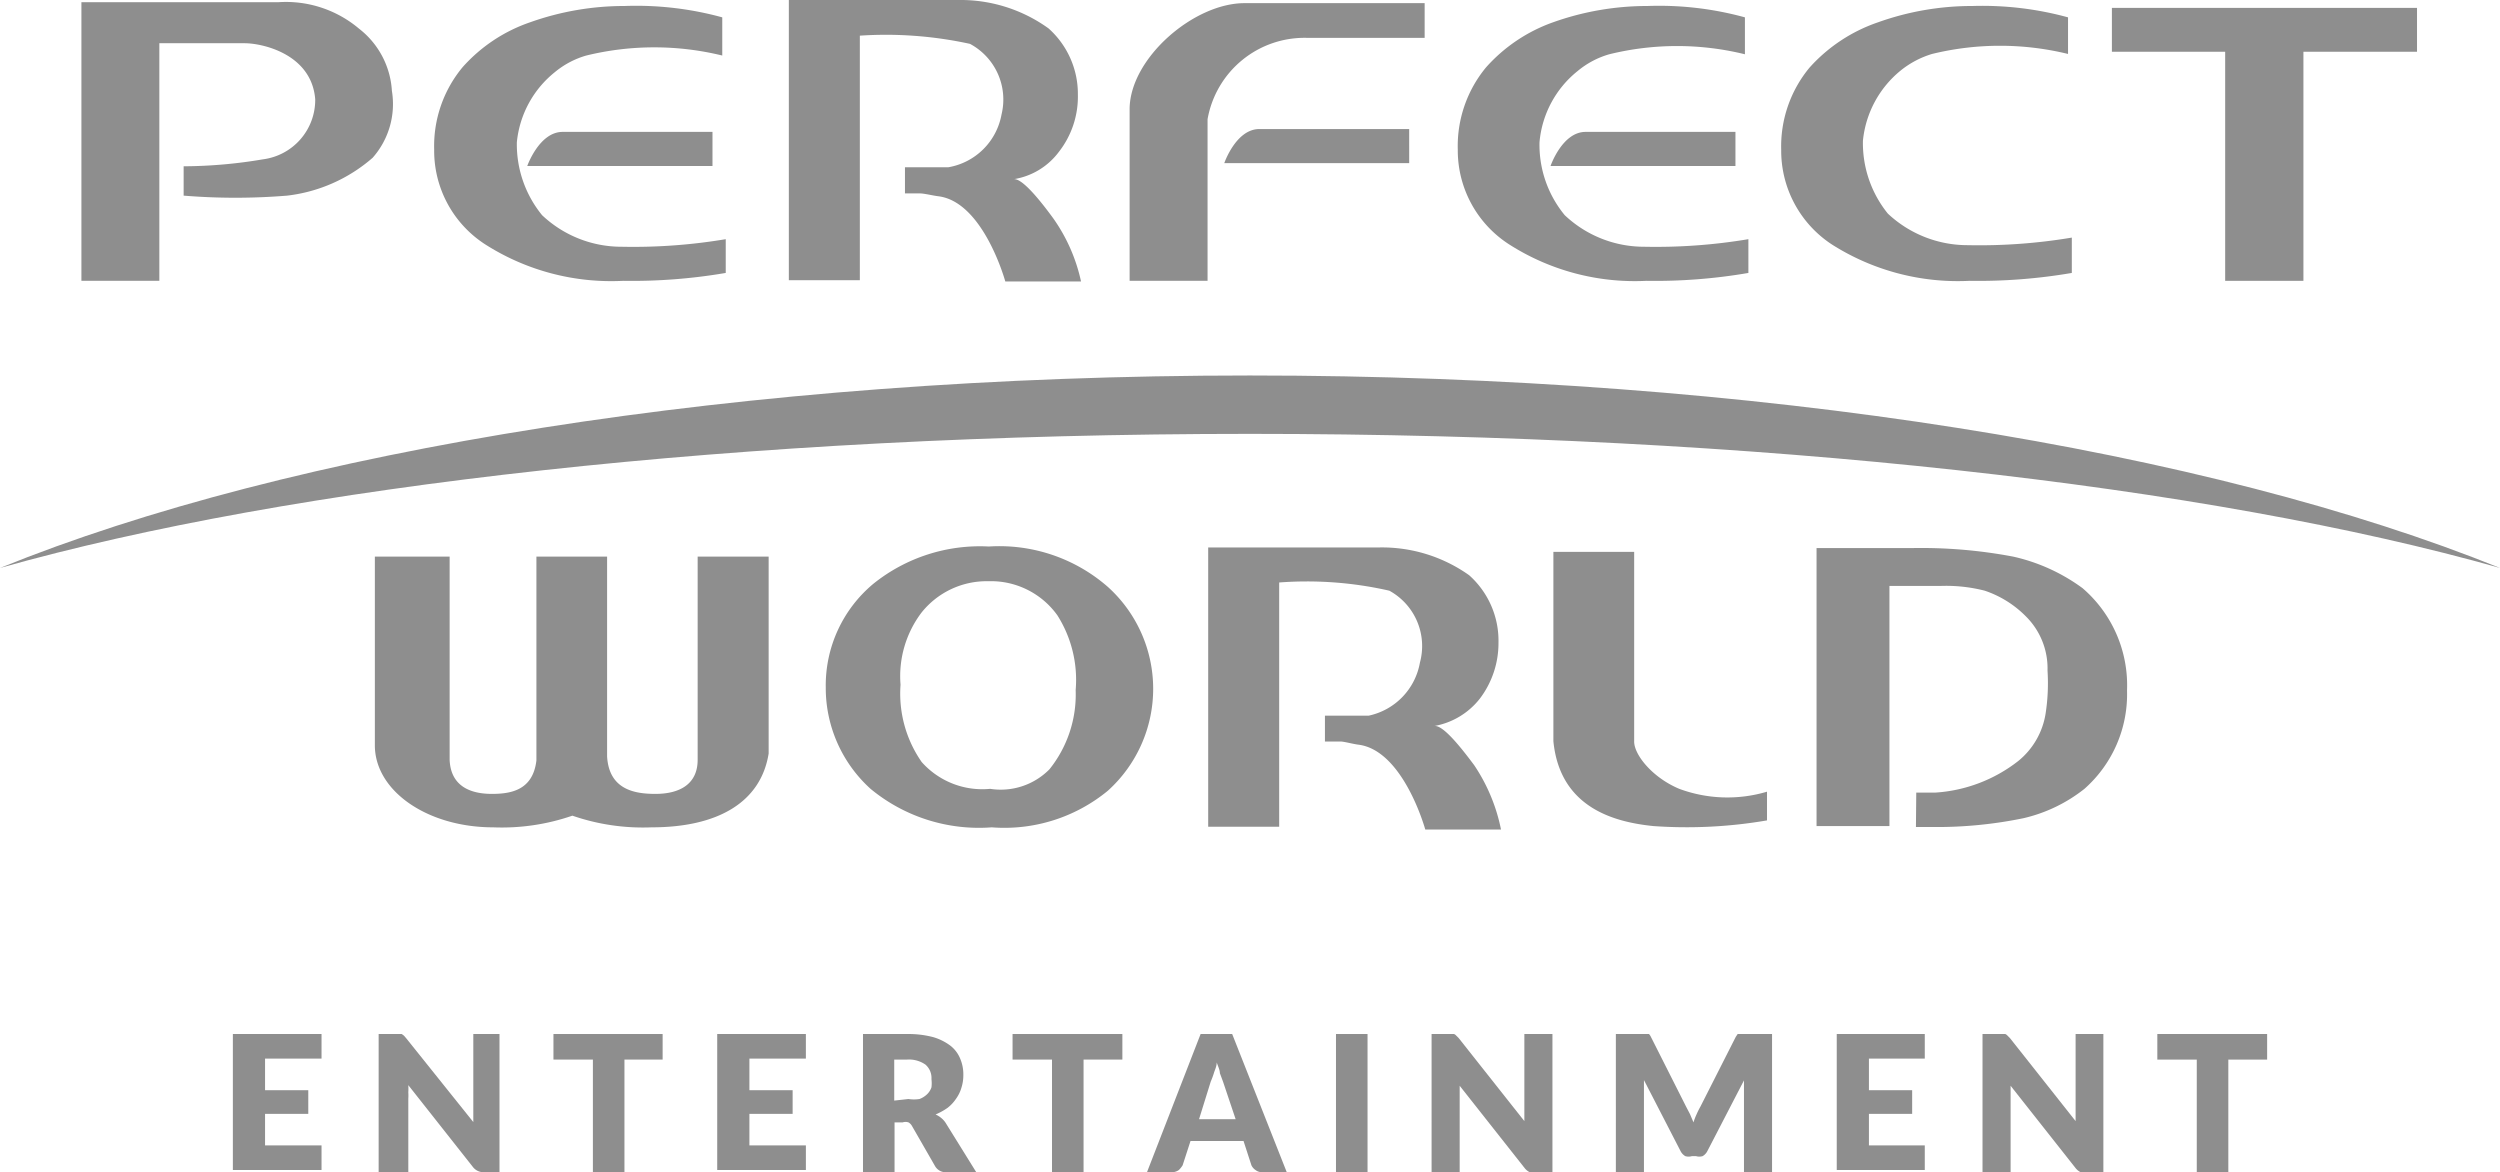
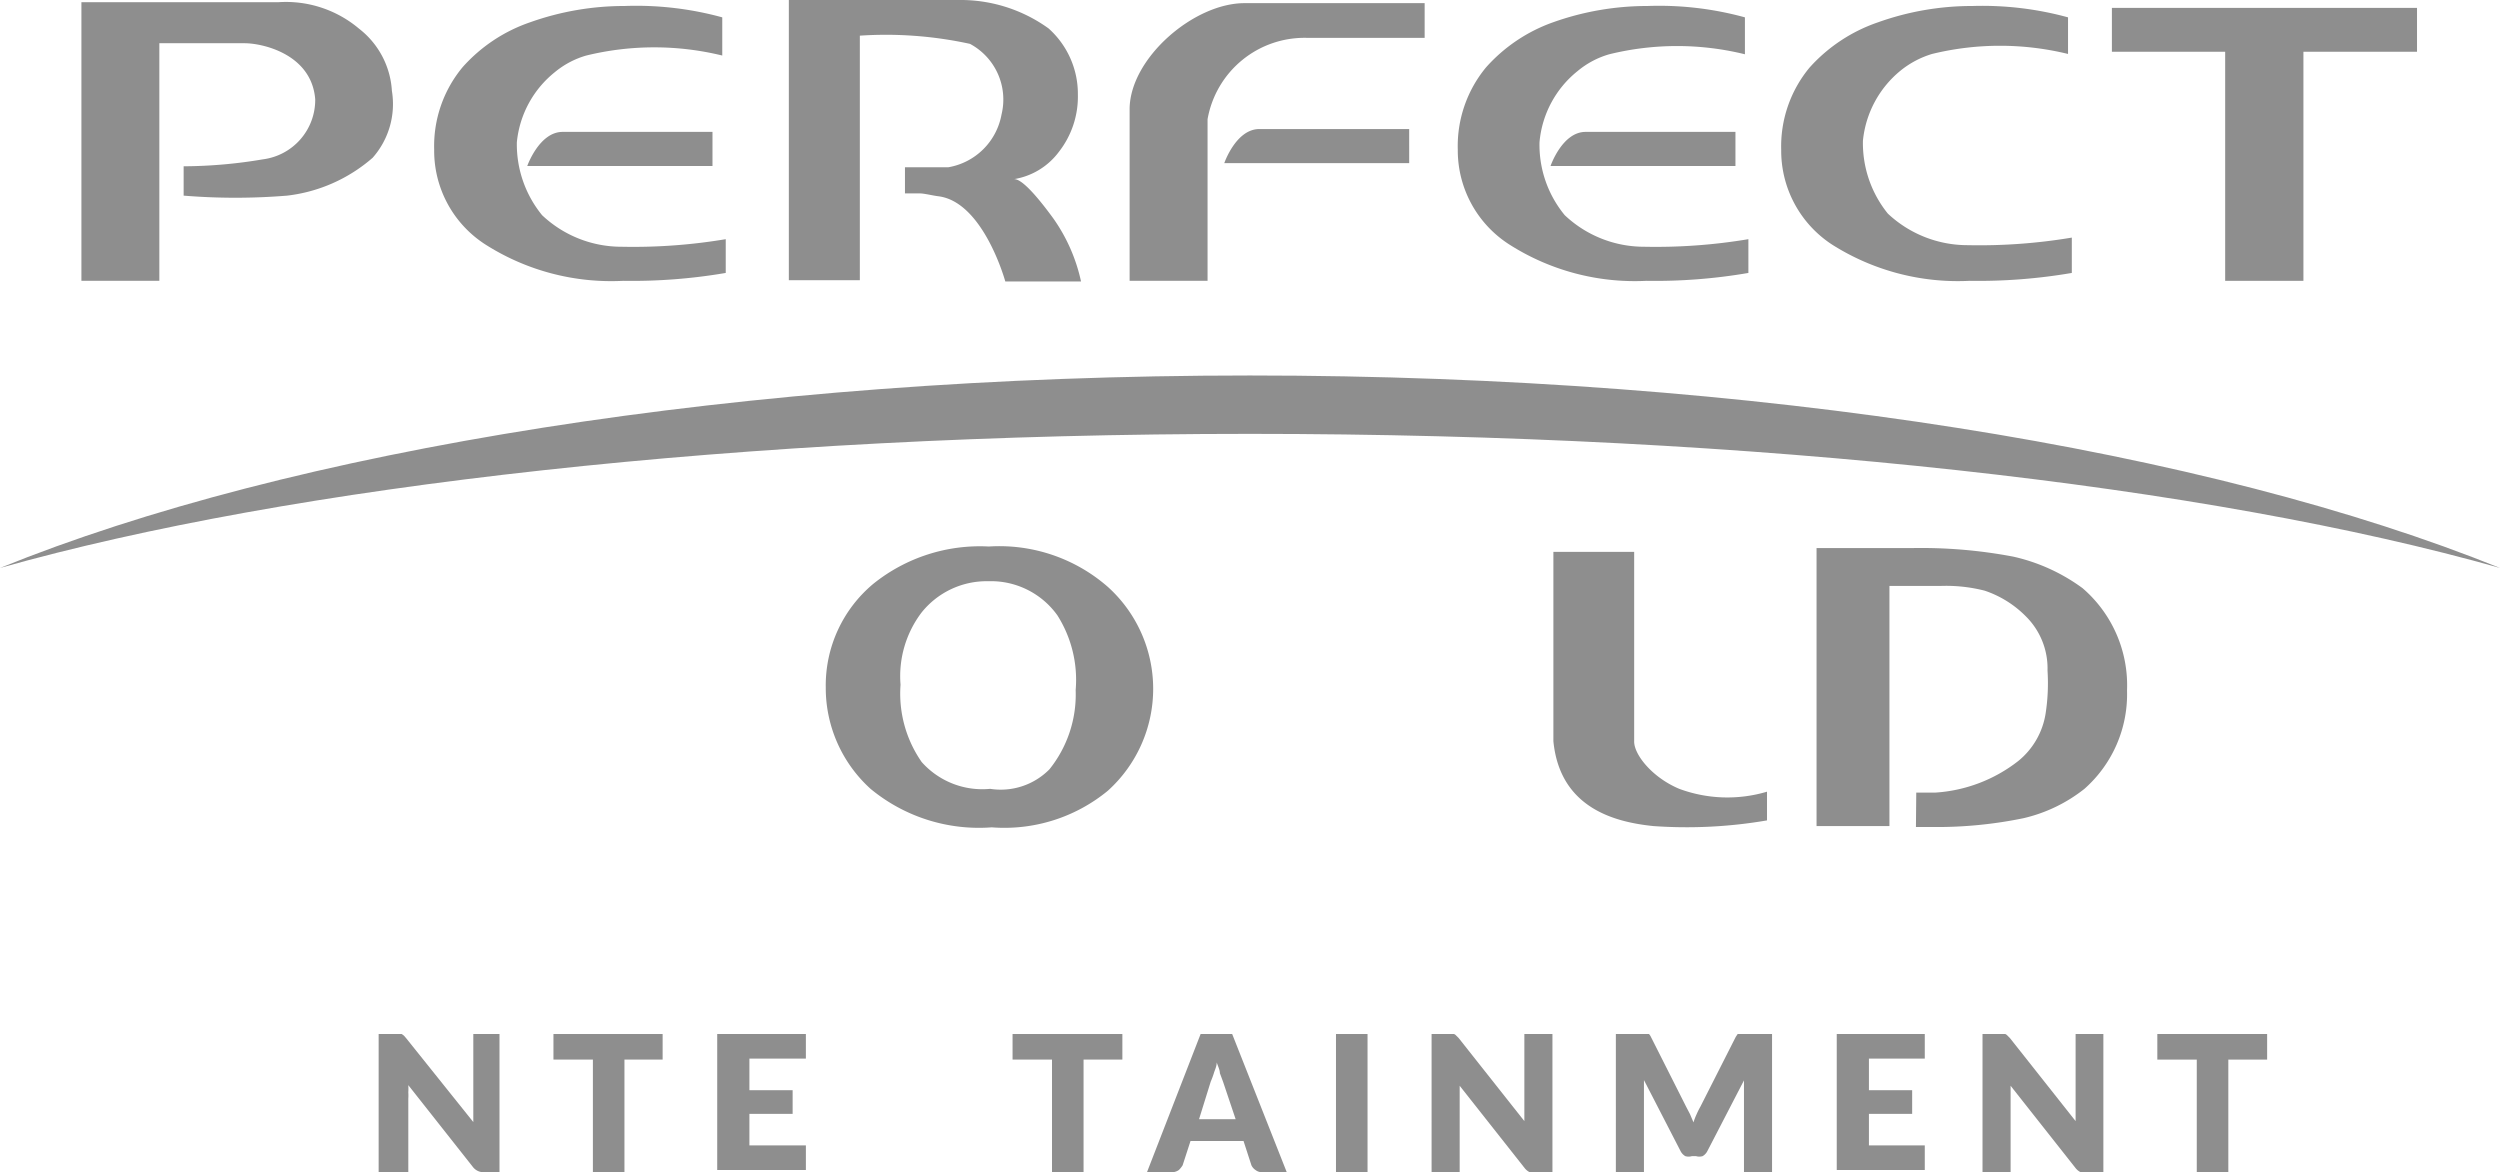
<svg xmlns="http://www.w3.org/2000/svg" viewBox="0 0 79.23 37.15">
  <defs>
    <style>.cls-1{fill:#8e8e8e;}</style>
  </defs>
  <g id="Layer_2" data-name="Layer 2">
    <g id="logo_white">
      <path class="cls-1" d="M70.52,8.9V1.64H66.93V.25H76.6V1.64H73V8.9Z" />
      <path class="cls-1" d="M11.38.91A3.59,3.59,0,0,0,8.82.07c-.84,0-2.67,0-3.77,0H2.58V8.9H5.05V1.37h2.7c.58,0,2.13.35,2.24,1.78a1.9,1.9,0,0,1-1.66,1.9,15.31,15.31,0,0,1-2.51.22V6.2a20.18,20.18,0,0,0,3.28,0A5,5,0,0,0,11.81,5a2.57,2.57,0,0,0,.61-2.12A2.69,2.69,0,0,0,11.38.91Z" />
      <path class="cls-1" d="M23,7.58a17.68,17.68,0,0,1-3.3.24,3.66,3.66,0,0,1-2.52-1,3.55,3.55,0,0,1-.8-2.31,3.25,3.25,0,0,1,1.2-2.22,2.75,2.75,0,0,1,1-.53,9.08,9.08,0,0,1,4.31,0V.55A10.31,10.31,0,0,0,19.79.19a8.91,8.91,0,0,0-3,.52,5.05,5.05,0,0,0-2.13,1.42,3.91,3.91,0,0,0-.9,2.61,3.53,3.53,0,0,0,1.61,3A7.42,7.42,0,0,0,19.75,8.9,17.61,17.61,0,0,0,23,8.65ZM16.71,5.26h5.87V4.18H17.83C17.09,4.18,16.71,5.26,16.71,5.26Z" />
      <path class="cls-1" d="M65.54.55V1.71a9.08,9.08,0,0,0-4.31,0,2.93,2.93,0,0,0-1,.53,3.28,3.28,0,0,0-1.19,2.22,3.55,3.55,0,0,0,.79,2.31,3.69,3.69,0,0,0,2.53,1,17.74,17.74,0,0,0,3.3-.24V8.65a17.53,17.53,0,0,1-3.24.25,7.44,7.44,0,0,1-4.36-1.15,3.55,3.55,0,0,1-1.61-3,3.91,3.91,0,0,1,.9-2.61A5.15,5.15,0,0,1,59.51.71a8.85,8.85,0,0,1,3-.52A10.26,10.26,0,0,1,65.54.55Z" />
      <path class="cls-1" d="M55.41,7.58a17.74,17.74,0,0,1-3.3.24,3.66,3.66,0,0,1-2.52-1,3.5,3.5,0,0,1-.8-2.31A3.25,3.25,0,0,1,50,2.25a2.75,2.75,0,0,1,1-.53,9,9,0,0,1,4.3,0V.55A10.26,10.26,0,0,0,52.21.19a8.9,8.9,0,0,0-3,.52A5.15,5.15,0,0,0,47.1,2.13a3.91,3.91,0,0,0-.9,2.61,3.54,3.54,0,0,0,1.62,3A7.39,7.39,0,0,0,52.18,8.9a17.4,17.4,0,0,0,3.23-.25ZM49.14,5.26H55V4.18H50.25C49.51,4.18,49.14,5.26,49.14,5.26Z" />
      <path class="cls-1" d="M33.38,6.92c-.43-.59-1-1.29-1.26-1.24a2.22,2.22,0,0,0,1.44-.87A2.84,2.84,0,0,0,34.16,3,2.78,2.78,0,0,0,33.23.9,4.77,4.77,0,0,0,30.37,0L27.18,0H25V8.88h2.25V5.22l0-4.09a12.49,12.49,0,0,1,3.49.26,2,2,0,0,1,1,2.24A2.07,2.07,0,0,1,30.06,5.3c-.48,0-1.38,0-1.38,0v.83l.48,0c.13,0,.41.07.58.09,1.43.18,2.12,2.7,2.12,2.7h2.4A5.46,5.46,0,0,0,33.38,6.92Z" />
      <path class="cls-1" d="M38.8,5.17h5.86V4.09H39.91C39.17,4.09,38.8,5.17,38.8,5.17ZM39.55.1h-.11c-1.6,0-3.61,1.73-3.64,3.33V8.9h2.47V3.78A3.12,3.12,0,0,1,41.43,1.2h3.72V.1Z" />
      <path class="cls-1" d="M79.23,18c-9.18-3.71-23.51-6.1-39.62-6.1S9.17,14.28,0,18c9.17-2.59,23.5-4.25,39.61-4.25S70.05,15.4,79.23,18Z" />
      <path class="cls-1" d="M31.43,26.22A5.39,5.39,0,0,1,27.59,25a4.31,4.31,0,0,1-1.42-3.21,4.19,4.19,0,0,1,1.51-3.29,5.39,5.39,0,0,1,3.66-1.18,5.22,5.22,0,0,1,3.77,1.28,4.35,4.35,0,0,1,0,6.46A5.16,5.16,0,0,1,31.43,26.22ZM31.38,25a2.17,2.17,0,0,0,1.88-.62,3.79,3.79,0,0,0,.83-2.51,3.82,3.82,0,0,0-.58-2.37,2.59,2.59,0,0,0-2.19-1.08,2.64,2.64,0,0,0-2.12,1,3.34,3.34,0,0,0-.66,2.28,3.79,3.79,0,0,0,.67,2.45A2.57,2.57,0,0,0,31.38,25Z" />
      <path class="cls-1" d="M60.73,25.12l.59,0a4.76,4.76,0,0,0,2.64-1,2.42,2.42,0,0,0,.87-1.51,6.31,6.31,0,0,0,.06-1.36,2.32,2.32,0,0,0-.69-1.72,3.32,3.32,0,0,0-1.3-.81,4.93,4.93,0,0,0-1.41-.15H59.88v7.61H57.57V17.37h3a15.62,15.62,0,0,1,3.23.27,5.87,5.87,0,0,1,2.2,1,4.06,4.06,0,0,1,1.41,3.24A4,4,0,0,1,66.06,25a4.88,4.88,0,0,1-1.93.93,13.57,13.57,0,0,1-2.85.28l-.56,0" />
-       <path class="cls-1" d="M46.72,24.25c-.44-.59-1-1.29-1.27-1.24a2.36,2.36,0,0,0,1.45-.87,2.91,2.91,0,0,0,.59-1.78,2.78,2.78,0,0,0-.93-2.13,4.77,4.77,0,0,0-2.86-.88l-3.19,0H38.29V26.2h2.25V22.54l0-4.08a11.76,11.76,0,0,1,3.49.26A2,2,0,0,1,45,21a2.09,2.09,0,0,1-1.62,1.68c-.49,0-1.39,0-1.39,0v.82l.49,0c.12,0,.4.08.57.1,1.43.18,2.12,2.69,2.12,2.69h2.4A5.64,5.64,0,0,0,46.72,24.25Z" />
-       <path class="cls-1" d="M22.11,17.64v5.63h0c0,.35,0,.67,0,.81,0,.75-.54,1.08-1.34,1.08-.65,0-1.47-.13-1.53-1.19V17.64H17V24.1c-.11.94-.8,1.06-1.41,1.06-.8,0-1.31-.33-1.34-1.08,0-.15,0-.58,0-1V17.64H11.88v5.63h0c0,.14,0,.32,0,.35,0,1.45,1.67,2.6,3.75,2.6a6.83,6.83,0,0,0,2.51-.37,6.83,6.83,0,0,0,2.51.37c2.08,0,3.46-.78,3.71-2.34,0,0,0-.27,0-.61h0V17.64Z" />
      <path class="cls-1" d="M53.22,25c-.86-.36-1.44-1.09-1.43-1.51,0,0,0,0,0,0v-6H49.23v6c.21,2.15,2,2.57,3.17,2.69A15,15,0,0,0,56,26v-.91A4.39,4.39,0,0,1,53.22,25Z" />
-       <path class="cls-1" d="M8.4,33.55v1H9.77v.75H8.4v1h1.79v.78H7.38V32.77h2.81v.78Z" />
      <path class="cls-1" d="M15.83,32.77v4.38H15.3A.43.43,0,0,1,15,37l-2.06-2.61a1.77,1.77,0,0,1,0,.23,1.41,1.41,0,0,1,0,.2v2.35H12V32.77h.65l.08,0,.07.05.07.08L15,35.56c0-.09,0-.17,0-.25V32.77Z" />
      <path class="cls-1" d="M21,33.58H19.79v3.57h-1V33.58H17.54v-.81H21Z" />
      <path class="cls-1" d="M23.75,33.55v1h1.37v.75H23.75v1h1.79v.78H22.73V32.77h2.81v.78Z" />
-       <path class="cls-1" d="M30.94,37.15H30a.39.39,0,0,1-.37-.2l-.73-1.27a.29.29,0,0,0-.11-.11.3.3,0,0,0-.18,0h-.26v1.62h-1V32.77h1.42a3.08,3.08,0,0,1,.81.1,1.7,1.7,0,0,1,.54.27,1,1,0,0,1,.31.41,1.27,1.27,0,0,1,.1.52,1.29,1.29,0,0,1-.06.4,1.14,1.14,0,0,1-.17.35,1.23,1.23,0,0,1-.27.29,2,2,0,0,1-.38.21.76.76,0,0,1,.19.12.65.65,0,0,1,.15.18Zm-2.15-2.32a1.13,1.13,0,0,0,.35,0,.7.7,0,0,0,.24-.15.55.55,0,0,0,.14-.22,1.09,1.09,0,0,0,0-.26.56.56,0,0,0-.19-.46.91.91,0,0,0-.58-.16h-.41v1.3Z" />
      <path class="cls-1" d="M35.57,33.58H34.34v3.57h-1V33.58H32.09v-.81h3.48Z" />
      <path class="cls-1" d="M40.78,37.15H40a.33.33,0,0,1-.21-.07.37.37,0,0,1-.13-.15l-.25-.77H37.73l-.25.77a.79.79,0,0,1-.12.15.38.38,0,0,1-.21.07h-.8l1.7-4.38h1Zm-1.62-1.68-.4-1.19-.1-.27c0-.1-.06-.22-.1-.34,0,.13-.06.24-.09.34s-.07.2-.1.27L38,35.47Z" />
      <path class="cls-1" d="M43.34,37.15h-1V32.77h1Z" />
      <path class="cls-1" d="M49.2,32.77v4.38h-.53a.53.53,0,0,1-.19,0,.48.48,0,0,1-.16-.13l-2.06-2.61c0,.08,0,.15,0,.23v2.55h-.89V32.77H46l.08,0a.18.18,0,0,1,.07.05l.08.08,2.08,2.63,0-.25V32.77Z" />
      <path class="cls-1" d="M56.16,32.77v4.38h-.89V34.44c0-.07,0-.13,0-.2l-1.16,2.24a.39.39,0,0,1-.15.16.36.36,0,0,1-.21,0h-.13a.36.36,0,0,1-.21,0,.39.39,0,0,1-.15-.16l-1.16-2.25c0,.07,0,.14,0,.21v2.71h-.89V32.77h.89l.09,0,.07,0a.35.35,0,0,1,.06.09l1.12,2.22.12.23.11.26a2,2,0,0,1,.1-.26,2.68,2.68,0,0,1,.12-.24l1.12-2.21.06-.09.07,0,.09,0h.89Z" />
      <path class="cls-1" d="M59.23,33.55v1H60.6v.75H59.23v1H61v.78H58.21V32.77H61v.78Z" />
      <path class="cls-1" d="M66.66,32.77v4.38h-.53a.53.53,0,0,1-.19,0,.48.48,0,0,1-.16-.13l-2.06-2.61c0,.08,0,.15,0,.23v2.55h-.89V32.77h.64l.08,0a.18.18,0,0,1,.07.05l.08.08,2.08,2.63,0-.25V32.77Z" />
      <path class="cls-1" d="M71.85,33.58H70.62v3.57h-1V33.58H68.37v-.81h3.48Z" />
    </g>
  </g>
</svg>